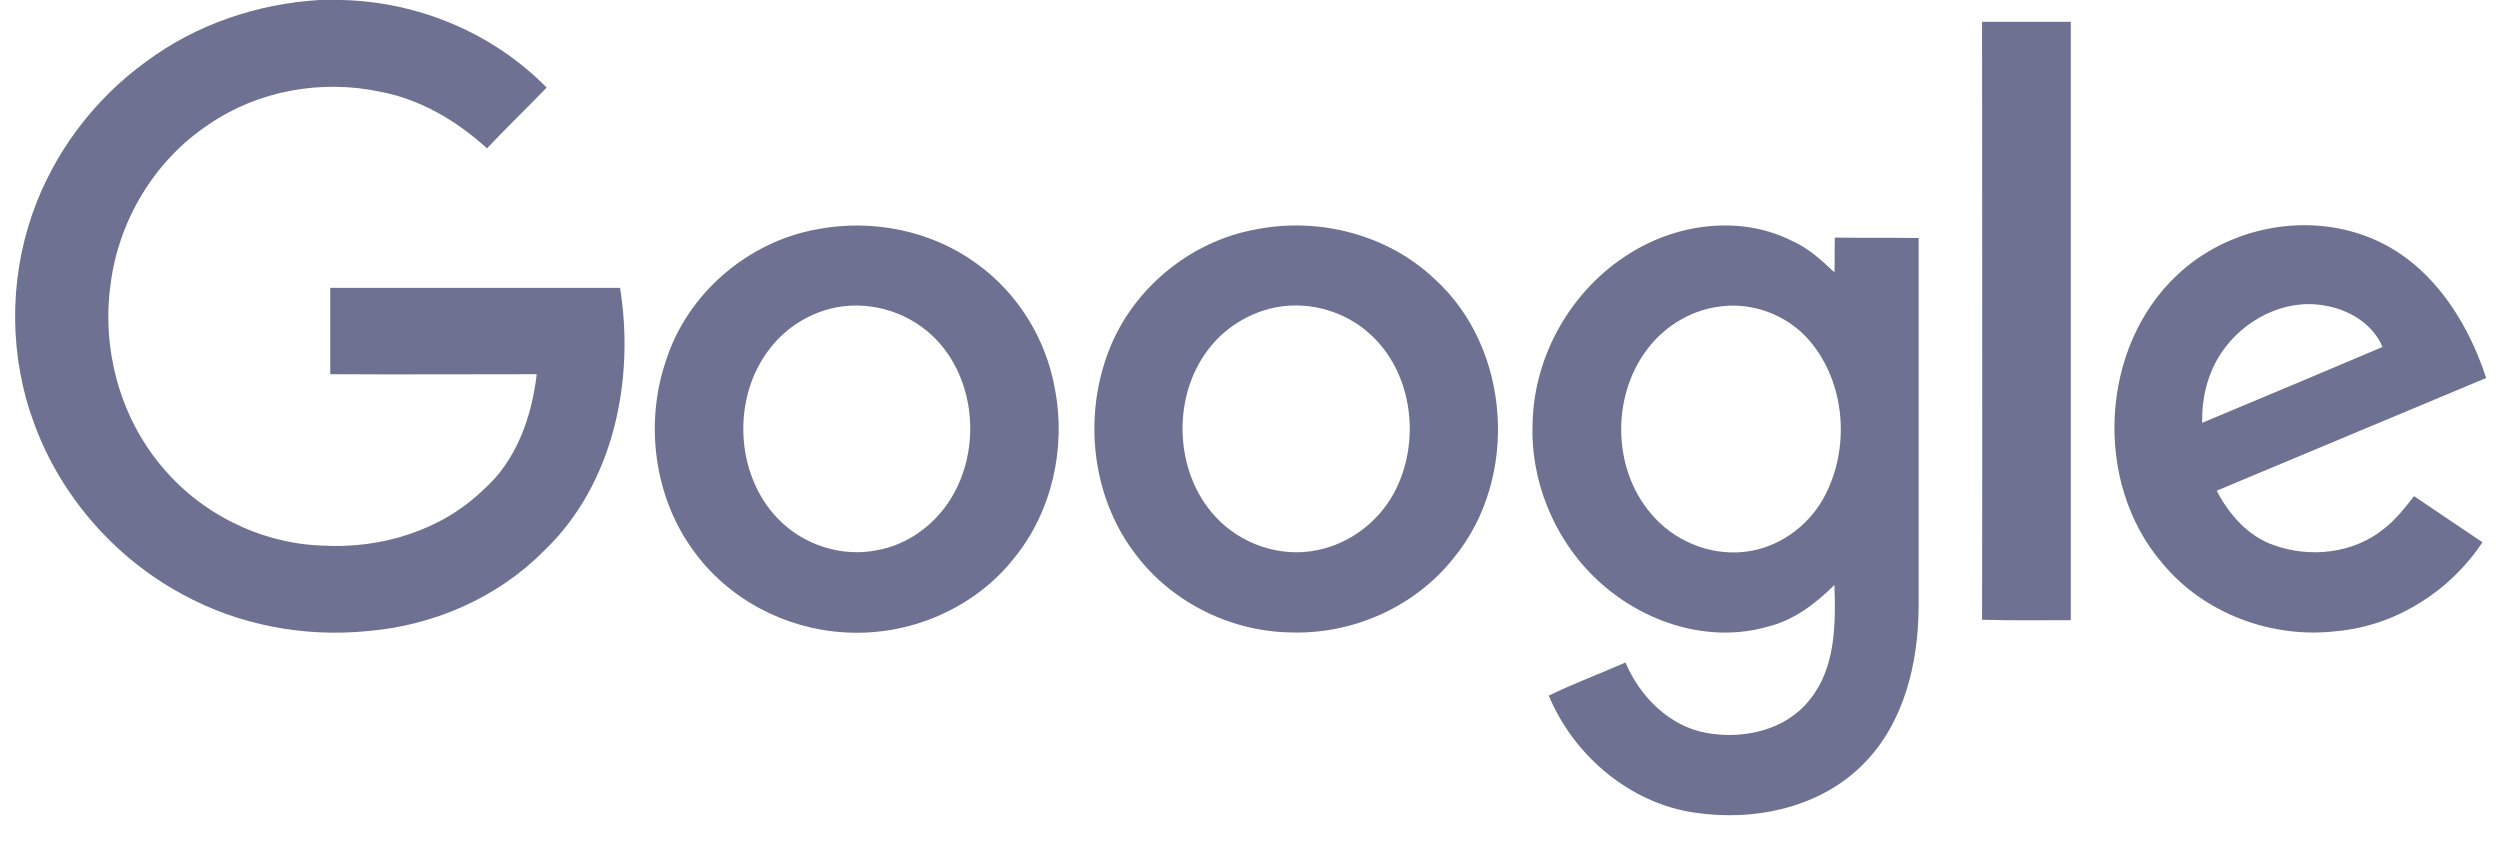
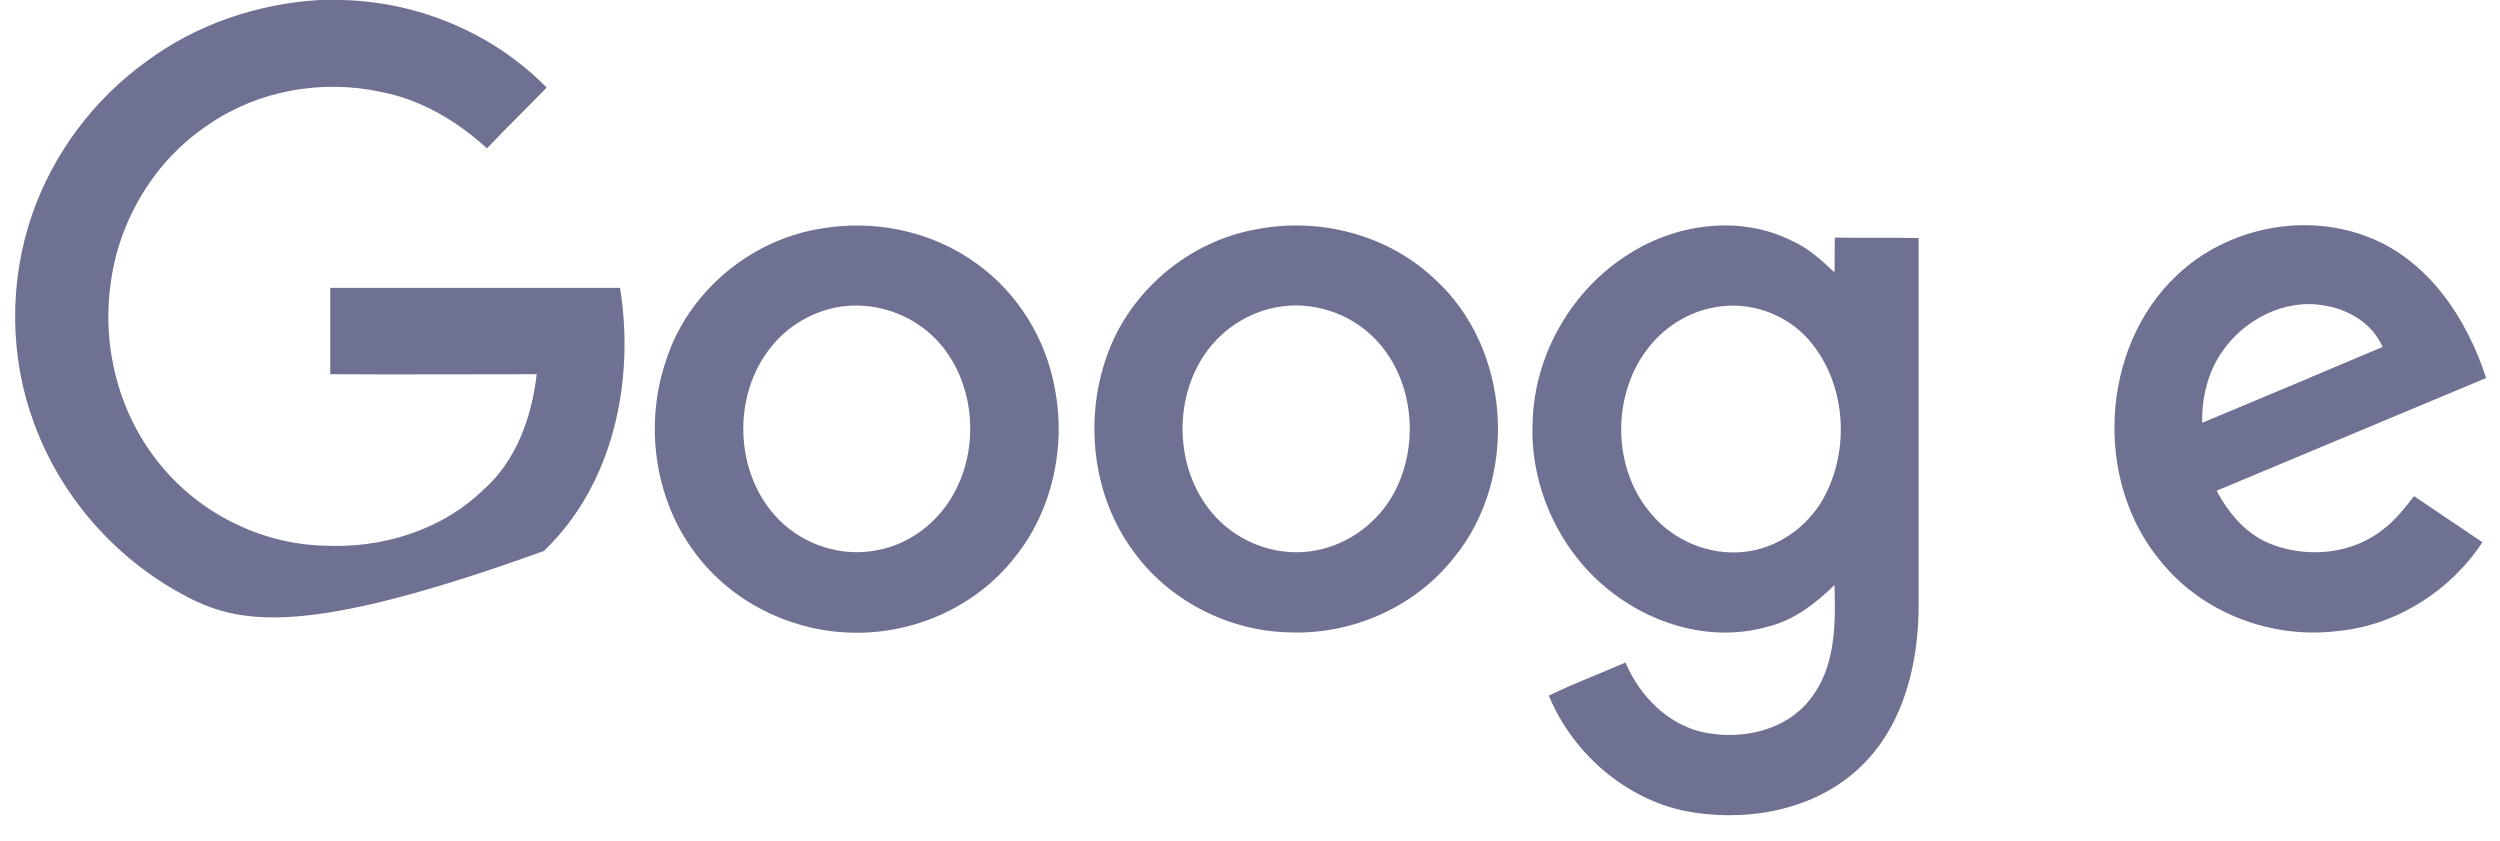
<svg xmlns="http://www.w3.org/2000/svg" width="113" height="38" viewBox="0 0 113 38" fill="none">
-   <path d="M14.44 0H15.433C18.881 0.076 22.273 1.477 24.709 3.959C23.81 4.887 22.892 5.777 22.011 6.705C20.643 5.455 18.994 4.489 17.194 4.148C14.533 3.58 11.666 4.091 9.436 5.625C7 7.235 5.35 9.963 4.994 12.88C4.601 15.759 5.407 18.789 7.262 21.024C9.042 23.202 11.76 24.566 14.571 24.661C17.194 24.812 19.93 23.998 21.842 22.142C23.341 20.835 24.035 18.846 24.26 16.914C21.149 16.914 18.038 16.933 14.927 16.914V13.012H28.026C28.701 17.198 27.727 21.914 24.578 24.907C22.479 27.029 19.575 28.279 16.613 28.525C13.746 28.809 10.785 28.26 8.236 26.858C5.182 25.21 2.746 22.426 1.546 19.149C0.422 16.137 0.403 12.728 1.452 9.698C2.408 6.932 4.245 4.489 6.606 2.784C8.874 1.099 11.629 0.17 14.44 0Z" fill="#6E7191" />
-   <path d="M89.589 0.985H93.6V28.032C92.269 28.032 90.92 28.051 89.589 28.013C89.608 19.017 89.589 10.001 89.589 0.985V0.985Z" fill="#6E7191" />
+   <path d="M14.44 0H15.433C18.881 0.076 22.273 1.477 24.709 3.959C23.81 4.887 22.892 5.777 22.011 6.705C20.643 5.455 18.994 4.489 17.194 4.148C14.533 3.58 11.666 4.091 9.436 5.625C7 7.235 5.35 9.963 4.994 12.88C4.601 15.759 5.407 18.789 7.262 21.024C9.042 23.202 11.76 24.566 14.571 24.661C17.194 24.812 19.93 23.998 21.842 22.142C23.341 20.835 24.035 18.846 24.26 16.914C21.149 16.914 18.038 16.933 14.927 16.914V13.012H28.026C28.701 17.198 27.727 21.914 24.578 24.907C13.746 28.809 10.785 28.26 8.236 26.858C5.182 25.21 2.746 22.426 1.546 19.149C0.422 16.137 0.403 12.728 1.452 9.698C2.408 6.932 4.245 4.489 6.606 2.784C8.874 1.099 11.629 0.17 14.44 0Z" fill="#6E7191" />
  <path d="M36.946 10.361C39.42 9.887 42.1 10.418 44.143 11.914C45.998 13.24 47.291 15.323 47.685 17.596C48.191 20.229 47.553 23.108 45.867 25.191C44.049 27.521 41.069 28.771 38.164 28.582C35.503 28.43 32.917 27.085 31.343 24.888C29.563 22.464 29.132 19.13 30.106 16.289C31.081 13.24 33.836 10.91 36.946 10.361V10.361ZM37.509 13.959C36.497 14.225 35.56 14.812 34.885 15.645C33.067 17.842 33.179 21.422 35.185 23.468C36.328 24.642 38.052 25.191 39.645 24.869C41.126 24.604 42.419 23.6 43.131 22.274C44.368 20.02 44.011 16.914 42.119 15.153C40.901 14.016 39.12 13.543 37.509 13.959Z" fill="#6E7191" />
  <path d="M56.81 10.361C59.64 9.811 62.732 10.607 64.849 12.614C68.298 15.74 68.672 21.593 65.73 25.191C63.95 27.464 61.064 28.714 58.215 28.582C55.498 28.506 52.818 27.142 51.206 24.888C49.389 22.407 48.995 18.998 50.026 16.1C51.056 13.145 53.755 10.891 56.81 10.361V10.361ZM57.372 13.959C56.36 14.225 55.423 14.812 54.748 15.626C52.949 17.785 53.024 21.308 54.955 23.373C56.098 24.604 57.878 25.21 59.527 24.869C60.989 24.585 62.301 23.6 63.013 22.274C64.231 20.001 63.875 16.895 61.963 15.134C60.745 13.997 58.965 13.543 57.372 13.959Z" fill="#6E7191" />
  <path d="M73.659 11.459C75.815 10.095 78.682 9.717 81.006 10.891C81.737 11.213 82.336 11.762 82.917 12.312C82.936 11.8 82.917 11.27 82.936 10.739C84.192 10.758 85.447 10.739 86.722 10.758V27.464C86.703 29.983 86.066 32.654 84.267 34.491C82.299 36.518 79.282 37.143 76.564 36.726C73.659 36.291 71.13 34.15 70.005 31.442C71.13 30.892 72.31 30.457 73.472 29.945C74.128 31.498 75.459 32.824 77.126 33.127C78.794 33.431 80.725 33.014 81.812 31.612C82.974 30.173 82.974 28.203 82.917 26.441C82.055 27.294 81.062 28.051 79.863 28.335C77.258 29.074 74.39 28.165 72.385 26.384C70.361 24.604 69.162 21.858 69.274 19.13C69.331 16.043 71.055 13.069 73.659 11.459V11.459ZM77.539 13.884C76.396 14.073 75.327 14.717 74.597 15.607C72.835 17.729 72.835 21.119 74.615 23.203C75.627 24.434 77.258 25.116 78.832 24.945C80.312 24.794 81.68 23.846 82.411 22.54C83.648 20.323 83.442 17.312 81.774 15.38C80.743 14.187 79.094 13.6 77.539 13.884V13.884Z" fill="#6E7191" />
  <path d="M98.413 12.425C100.662 10.304 104.129 9.584 107.015 10.702C109.751 11.743 111.494 14.376 112.375 17.085C108.308 18.789 104.26 20.475 100.193 22.18C100.756 23.259 101.618 24.244 102.78 24.642C104.41 25.229 106.359 25.021 107.727 23.922C108.271 23.506 108.702 22.956 109.114 22.426C110.145 23.127 111.175 23.809 112.206 24.509C110.744 26.726 108.289 28.279 105.647 28.525C102.723 28.885 99.612 27.748 97.72 25.438C94.609 21.801 94.909 15.702 98.413 12.425V12.425ZM100.418 15.929C99.781 16.857 99.519 17.994 99.537 19.111C102.255 17.975 104.972 16.838 107.69 15.683C107.24 14.622 106.153 13.978 105.047 13.808C103.267 13.486 101.411 14.452 100.418 15.929V15.929Z" fill="#6E7191" />
</svg>